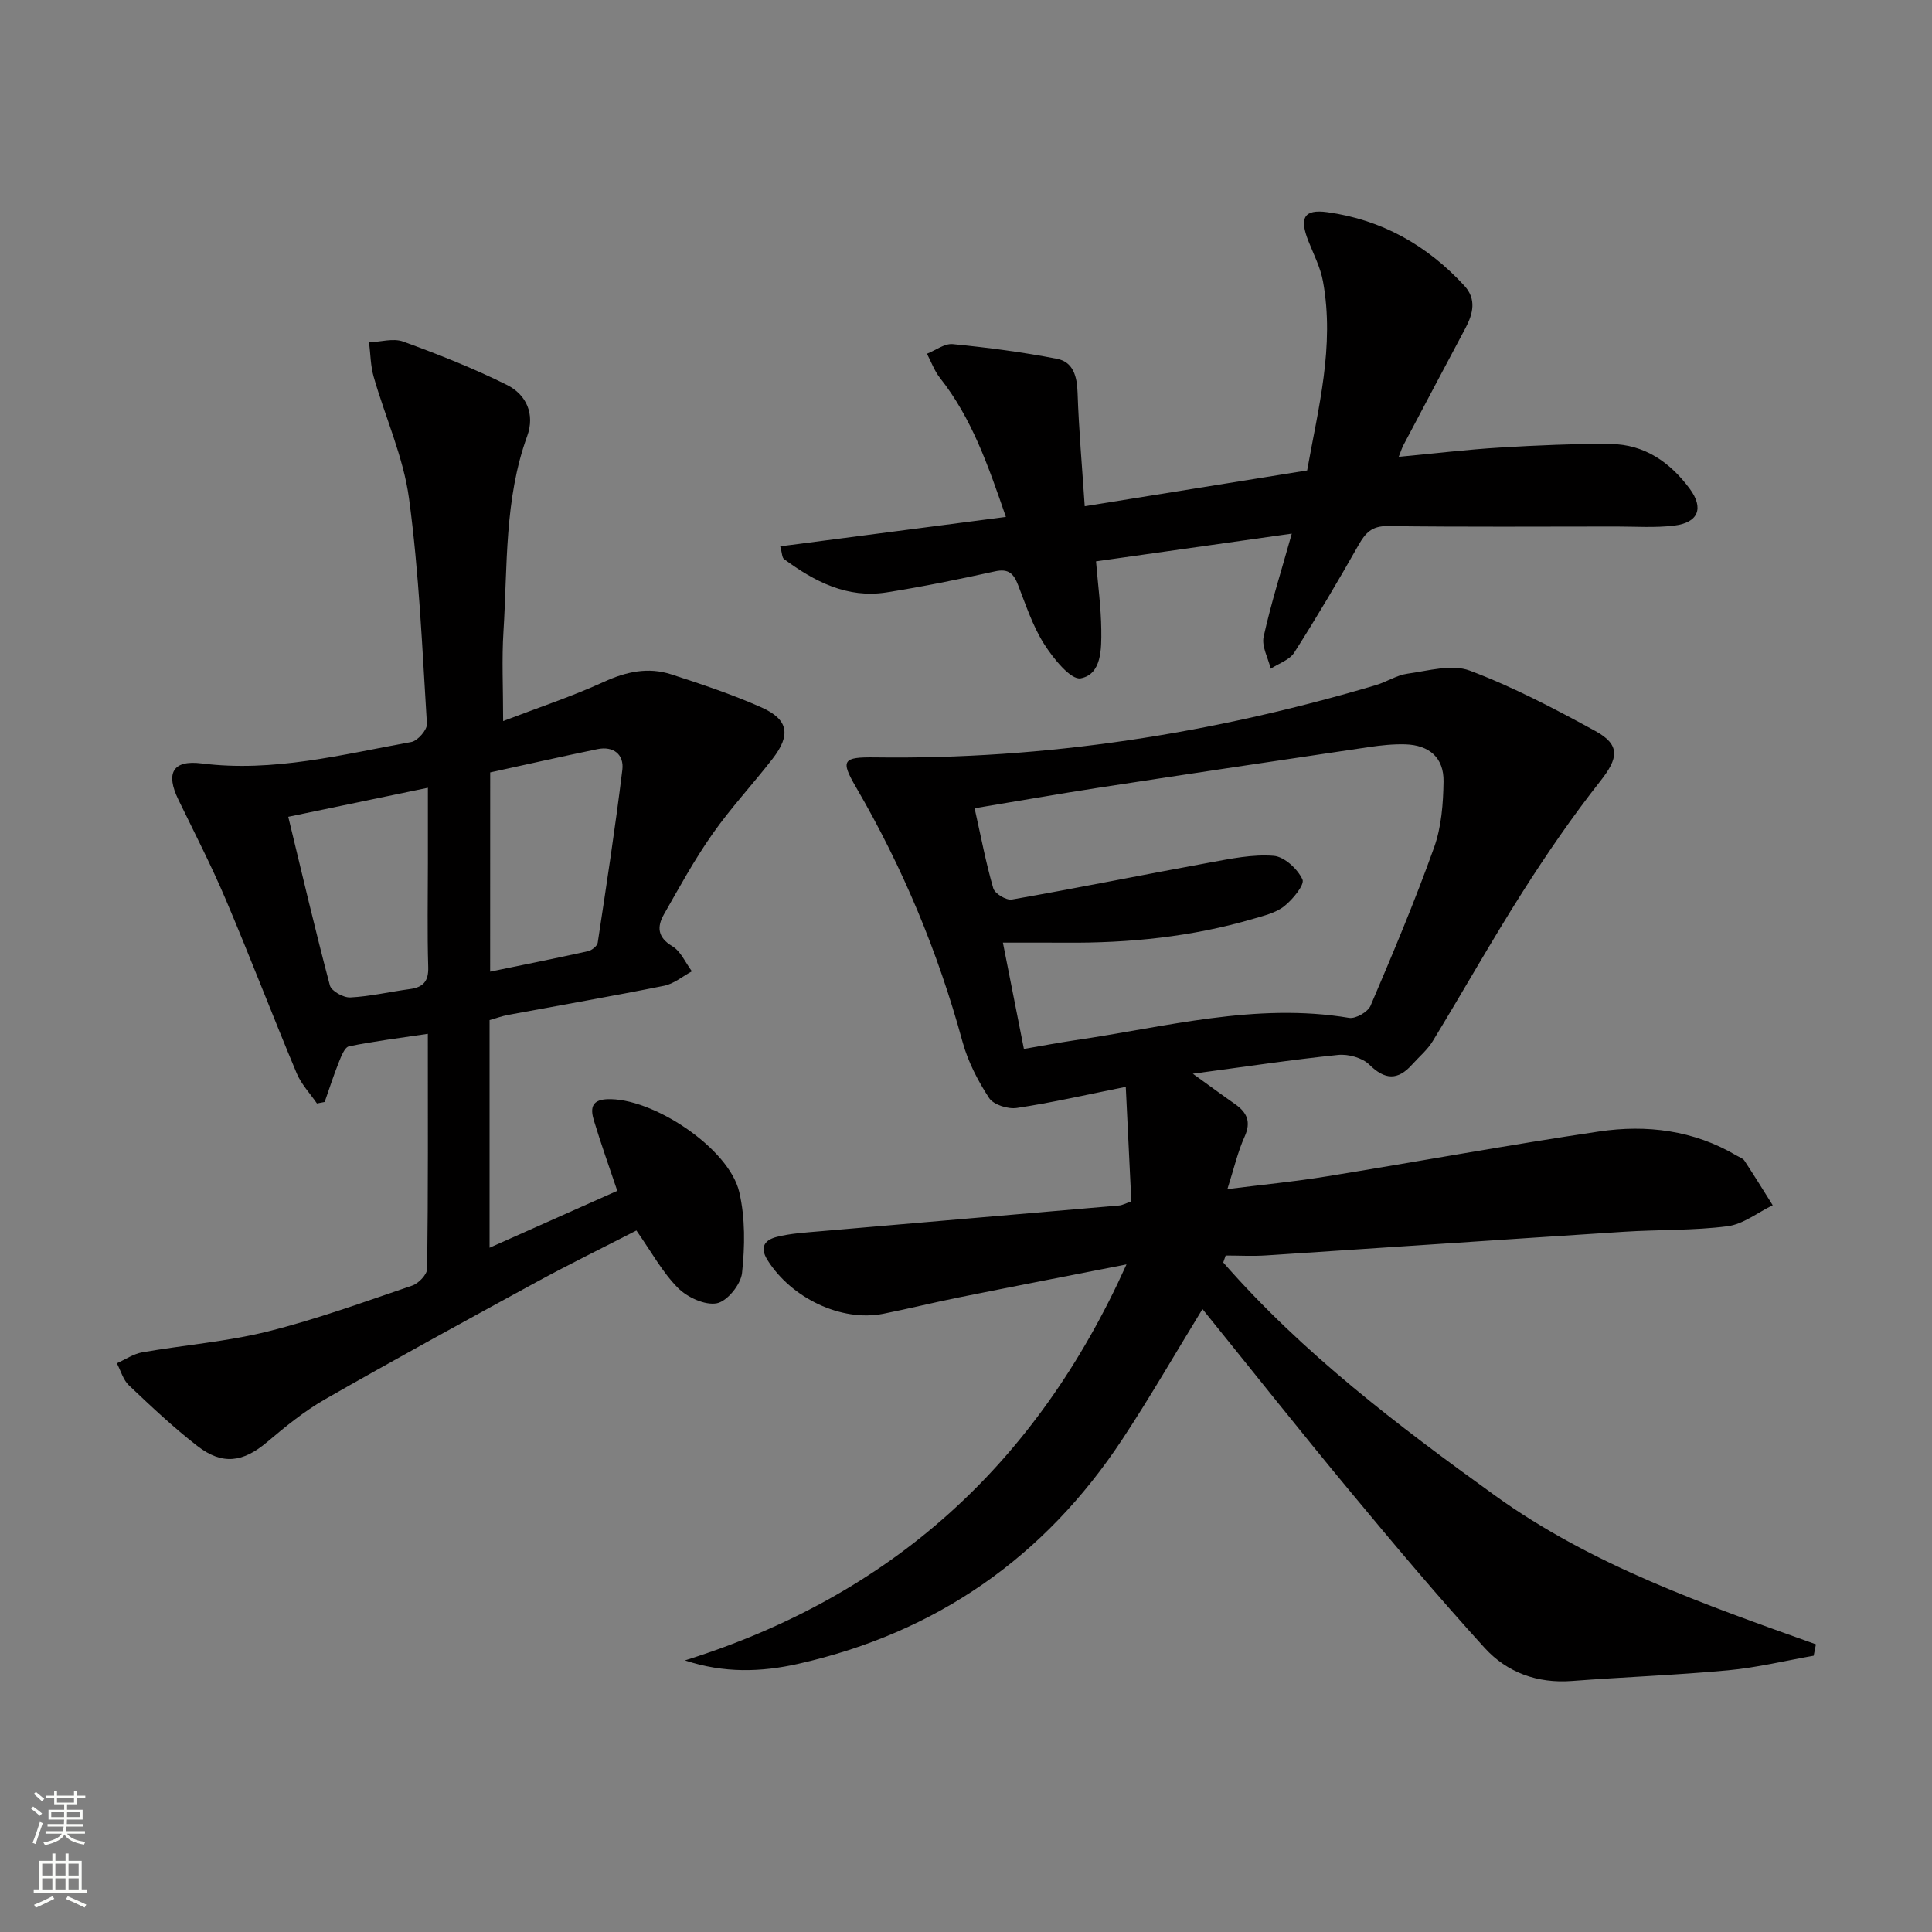
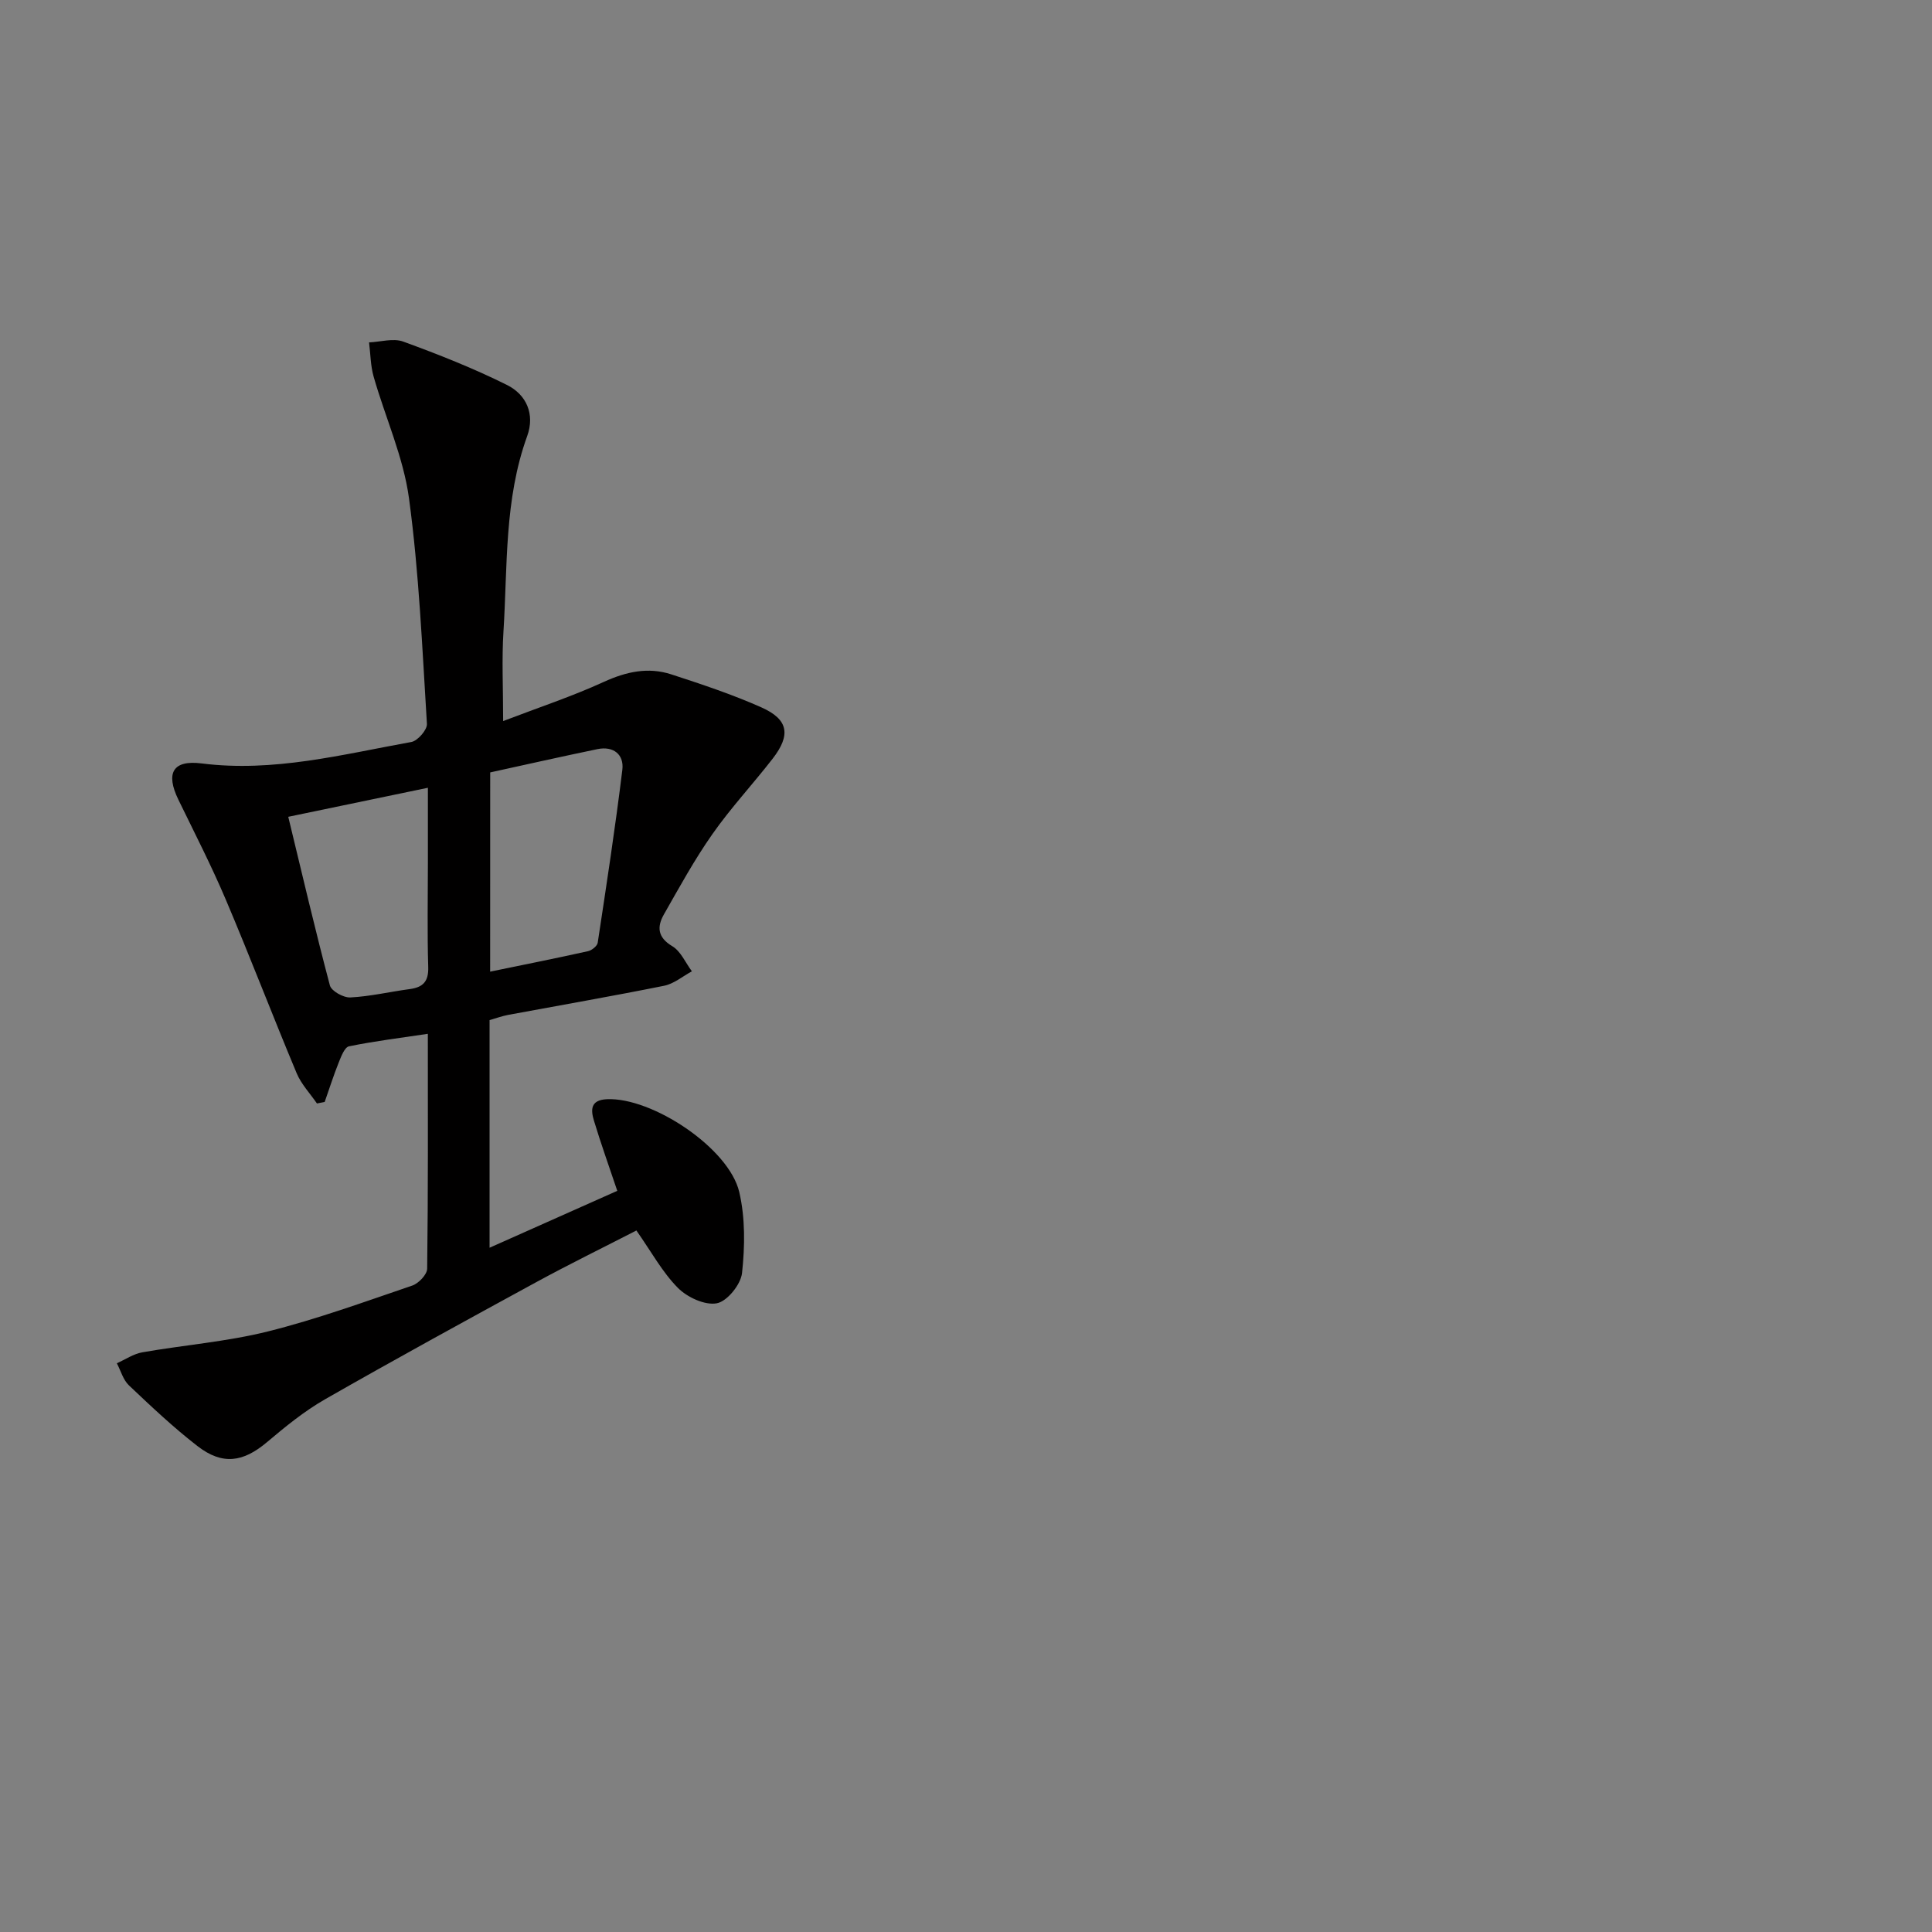
<svg xmlns="http://www.w3.org/2000/svg" enable-background="new 0 0 400 400" viewBox="0 0 400 400">
  <rect x="0" y="0" width="400" height="400" fill="#808080" stroke="none" />
  <g fill="#010000">
-     <path d="m253.26 261.38c16.41 18.77 36.09 33.72 56.23 48.23s43.34 22.55 66.48 30.83c-.16.79-.32 1.58-.47 2.36-5.91 1.04-11.79 2.47-17.74 3.02-10.75 1-21.56 1.39-32.33 2.21-7.15.54-13.43-1.77-18.05-6.85-9.62-10.57-18.83-21.53-27.96-32.54-10.29-12.4-20.29-25.03-30.46-37.61-5.67 9.25-10.87 18.3-16.61 26.99-16.13 24.43-38.52 40.03-67.13 46.47-7.62 1.71-15.32 1.96-23.41-.72 42.62-13.37 72.71-40.4 91.42-81.99-12.42 2.44-23.6 4.6-34.77 6.85-5.21 1.05-10.36 2.33-15.57 3.37-8.71 1.73-19.06-3.25-23.99-11.12-1.78-2.84-.36-4.21 1.91-4.79 2.87-.73 5.9-.9 8.87-1.16 20.68-1.8 41.37-3.55 62.05-5.35.64-.06 1.25-.41 2.5-.83-.36-7.47-.73-15.02-1.15-23.73-8.1 1.62-15.28 3.28-22.56 4.37-1.83.28-4.82-.66-5.73-2.05-2.33-3.56-4.38-7.53-5.5-11.62-5.06-18.55-12.37-36.09-22.04-52.7-3.28-5.63-2.79-6.3 3.94-6.21 35.34.47 69.84-4.93 103.66-14.96 2.23-.66 4.3-2.06 6.55-2.37 4.29-.59 9.18-2.03 12.89-.64 8.98 3.38 17.57 7.89 26.01 12.51 5.26 2.88 4.74 5.66 1.06 10.33-5.83 7.39-11.18 15.2-16.23 23.15-6.41 10.09-12.27 20.52-18.5 30.73-1.11 1.82-2.84 3.25-4.28 4.86-2.95 3.28-5.59 3.21-8.85 0-1.45-1.43-4.36-2.23-6.47-2.01-9.56.98-19.07 2.42-30.07 3.89 3.62 2.61 6.15 4.48 8.73 6.28 2.49 1.74 3.39 3.67 1.99 6.76-1.42 3.14-2.19 6.57-3.56 10.85 7.25-.91 13.9-1.55 20.49-2.62 18.83-3.05 37.6-6.51 56.47-9.31 9.85-1.46 19.58-.26 28.43 4.97.57.34 1.33.57 1.66 1.08 2.01 3.04 3.91 6.14 5.85 9.22-3.11 1.51-6.11 3.93-9.36 4.35-7.06.91-14.27.68-21.4 1.14-24.72 1.59-49.43 3.29-74.15 4.9-2.77.18-5.57.02-8.35.02-.16.5-.33.97-.5 1.44zm-41.27-44.21c4-.69 7.24-1.31 10.5-1.79 18.84-2.74 37.47-7.88 56.83-4.64 1.35.23 3.89-1.23 4.44-2.52 4.63-10.83 9.2-21.7 13.16-32.78 1.52-4.25 1.88-9.06 1.95-13.63.08-4.93-2.94-7.55-7.91-7.7-2.48-.07-4.99.19-7.44.55-18.72 2.77-37.43 5.57-56.13 8.44-8.45 1.3-16.87 2.79-25.61 4.24 1.34 5.98 2.35 11.36 3.87 16.58.32 1.1 2.68 2.52 3.85 2.32 13.68-2.4 27.31-5.16 40.98-7.66 4.37-.8 8.88-1.74 13.23-1.39 2.2.18 4.95 2.72 5.95 4.89.5 1.09-2.01 4.14-3.77 5.54-1.73 1.38-4.19 1.96-6.41 2.61-12.7 3.73-25.73 5.05-38.93 4.94-4.12-.03-8.25-.01-12.91-.01 1.49 7.5 2.86 14.46 4.35 22.01z" />
-     <path d="m104.17 149.29c7.36-2.82 14.27-5.1 20.84-8.11 4.64-2.12 9.18-3.12 13.97-1.56 6.3 2.05 12.63 4.15 18.67 6.84 5.6 2.5 6.13 5.71 2.3 10.64-4.08 5.26-8.65 10.16-12.46 15.6-3.71 5.28-6.83 10.99-10.03 16.61-1.45 2.55-1.36 4.75 1.73 6.59 1.76 1.05 2.73 3.42 4.06 5.2-1.91 1.03-3.71 2.58-5.75 2.99-10.73 2.16-21.52 4.03-32.28 6.03-1.28.24-2.52.7-3.86 1.08v47.13c9.1-4.06 17.67-7.87 26.44-11.78-1.72-5.11-3.39-9.77-4.82-14.5-.66-2.18-.82-4.3 2.65-4.47 9.35-.44 25.3 10.09 27.43 19.24 1.25 5.37 1.17 11.23.57 16.75-.26 2.37-3.07 5.85-5.21 6.26-2.45.47-6.13-1.23-8.07-3.19-3.22-3.25-5.49-7.46-8.59-11.88-6.84 3.52-13.94 6.99-20.87 10.77-14.59 7.95-29.17 15.93-43.6 24.18-4.29 2.46-8.21 5.66-12.01 8.87-4.92 4.15-9.21 4.83-14.4.81-4.99-3.86-9.6-8.22-14.19-12.57-1.2-1.14-1.68-3.02-2.5-4.57 1.76-.78 3.45-1.95 5.29-2.27 8.64-1.51 17.47-2.2 25.95-4.31 10.13-2.53 20-6.13 29.91-9.5 1.33-.45 3.09-2.29 3.1-3.51.21-15.98.14-31.96.14-48.62-5.73.86-11.07 1.51-16.32 2.59-.92.19-1.64 2.12-2.14 3.37-1.07 2.67-1.94 5.43-2.9 8.15-.53.1-1.07.2-1.6.31-1.42-2.07-3.24-3.98-4.19-6.24-5-11.94-9.62-24.04-14.68-35.96-2.98-7.02-6.48-13.83-9.82-20.7-2.67-5.49-1.18-8.26 4.83-7.5 14.85 1.88 29.07-1.85 43.41-4.44 1.31-.24 3.3-2.53 3.22-3.75-.97-15.59-1.62-31.24-3.71-46.69-1.16-8.57-4.92-16.77-7.32-25.19-.65-2.27-.65-4.73-.95-7.1 2.37-.1 5.01-.92 7.07-.17 7.29 2.66 14.56 5.53 21.5 8.99 4 2 5.82 6.03 4.16 10.6-4.75 13.1-4.05 26.84-4.9 40.38-.37 5.82-.07 11.65-.07 18.6zm-2.69 51.88c7.02-1.45 13.66-2.77 20.27-4.24.78-.17 1.9-1.07 2-1.75 1.81-11.92 3.64-23.85 5.1-35.81.38-3.14-1.83-4.96-5.16-4.27-7.44 1.54-14.85 3.21-22.2 4.82-.01 13.88-.01 27.28-.01 41.25zm-41.8-32.06c2.87 11.84 5.57 23.42 8.62 34.91.31 1.17 2.81 2.56 4.23 2.49 4.12-.21 8.2-1.18 12.3-1.73 2.75-.37 3.92-1.56 3.83-4.56-.22-7.16-.07-14.33-.07-21.49 0-5.09 0-10.19 0-15.63-9.73 2.02-18.75 3.9-28.91 6.01z" />
-     <path d="m161.54 113.11c15.45-2.01 30.62-3.99 46.72-6.09-3.69-10.69-7.06-20.43-13.64-28.76-1.16-1.47-1.82-3.33-2.7-5.02 1.79-.71 3.65-2.16 5.35-1.99 7.22.71 14.45 1.65 21.57 3.04 3.36.65 4.15 3.63 4.26 7.01.26 7.75.95 15.48 1.48 23.51 15.86-2.55 30.71-4.94 46.05-7.41 2.29-12.85 5.73-25.74 3.28-39.14-.52-2.87-1.93-5.59-3.02-8.35-1.9-4.79-.95-6.64 3.91-5.98 11.27 1.55 20.71 6.87 28.39 15.24 2.53 2.76 1.8 5.78.22 8.76-4.29 8.07-8.58 16.15-12.85 24.24-.29.55-.48 1.16-.97 2.41 7.35-.69 14.16-1.51 20.99-1.92 7.63-.46 15.28-.8 22.91-.73 6.97.07 12.27 3.77 16.32 9.22 3.01 4.04 1.84 7.06-3.19 7.67-3.94.48-7.98.19-11.98.19-15.79.01-31.58.11-47.37-.09-3.28-.04-4.6 1.45-6.02 3.96-4.26 7.51-8.65 14.95-13.29 22.23-.97 1.53-3.21 2.25-4.87 3.34-.54-2.22-1.91-4.62-1.47-6.62 1.53-6.93 3.69-13.72 5.83-21.35-13.77 1.95-26.98 3.82-40.53 5.74.41 4.99 1.04 9.58 1.09 14.17.04 3.95.09 9.21-4.26 10.05-2.05.39-5.69-4.13-7.57-7.09-2.37-3.73-3.79-8.09-5.41-12.26-.91-2.35-1.98-3.41-4.76-2.8-7.45 1.64-14.93 3.17-22.46 4.36-8.13 1.28-14.92-2.24-21.21-6.89-.44-.31-.4-1.2-.8-2.65z" />
+     <path d="m104.17 149.29c7.36-2.82 14.27-5.1 20.84-8.11 4.64-2.12 9.18-3.12 13.97-1.56 6.3 2.05 12.63 4.15 18.67 6.84 5.6 2.5 6.13 5.71 2.3 10.64-4.08 5.26-8.65 10.16-12.46 15.6-3.71 5.28-6.83 10.99-10.03 16.61-1.45 2.55-1.36 4.75 1.73 6.59 1.76 1.05 2.73 3.42 4.06 5.2-1.91 1.03-3.71 2.58-5.75 2.99-10.73 2.16-21.52 4.03-32.28 6.03-1.28.24-2.52.7-3.86 1.08v47.13c9.1-4.06 17.67-7.87 26.44-11.78-1.72-5.11-3.39-9.77-4.82-14.5-.66-2.18-.82-4.3 2.65-4.47 9.35-.44 25.3 10.09 27.43 19.24 1.25 5.37 1.17 11.23.57 16.75-.26 2.37-3.07 5.85-5.21 6.26-2.45.47-6.13-1.23-8.07-3.19-3.22-3.25-5.49-7.46-8.59-11.88-6.84 3.52-13.94 6.99-20.87 10.77-14.59 7.95-29.17 15.93-43.6 24.18-4.29 2.46-8.21 5.66-12.01 8.87-4.92 4.15-9.21 4.83-14.4.81-4.99-3.86-9.6-8.22-14.19-12.57-1.2-1.14-1.68-3.02-2.5-4.57 1.76-.78 3.45-1.95 5.29-2.27 8.64-1.51 17.47-2.2 25.95-4.31 10.13-2.53 20-6.13 29.91-9.5 1.33-.45 3.09-2.29 3.1-3.51.21-15.98.14-31.96.14-48.62-5.73.86-11.07 1.51-16.32 2.59-.92.19-1.64 2.12-2.14 3.37-1.07 2.67-1.94 5.43-2.9 8.15-.53.1-1.07.2-1.6.31-1.42-2.07-3.24-3.98-4.19-6.24-5-11.94-9.62-24.04-14.68-35.96-2.98-7.02-6.48-13.83-9.82-20.7-2.67-5.49-1.18-8.26 4.83-7.5 14.85 1.88 29.07-1.85 43.41-4.44 1.31-.24 3.3-2.53 3.22-3.75-.97-15.59-1.62-31.24-3.71-46.69-1.16-8.57-4.92-16.77-7.32-25.19-.65-2.27-.65-4.73-.95-7.1 2.37-.1 5.01-.92 7.07-.17 7.29 2.66 14.56 5.53 21.5 8.99 4 2 5.82 6.03 4.16 10.6-4.75 13.1-4.05 26.84-4.9 40.38-.37 5.82-.07 11.65-.07 18.6zm-2.69 51.88c7.02-1.45 13.66-2.77 20.27-4.24.78-.17 1.9-1.07 2-1.75 1.81-11.92 3.64-23.85 5.1-35.81.38-3.14-1.83-4.96-5.16-4.27-7.44 1.54-14.85 3.21-22.2 4.82-.01 13.88-.01 27.28-.01 41.25zm-41.8-32.06c2.87 11.84 5.57 23.42 8.62 34.91.31 1.17 2.81 2.56 4.23 2.49 4.12-.21 8.2-1.18 12.3-1.73 2.75-.37 3.92-1.56 3.83-4.56-.22-7.16-.07-14.33-.07-21.49 0-5.09 0-10.19 0-15.63-9.73 2.02-18.75 3.9-28.91 6.01" />
  </g>
-   <path d="m6.44 374.46.42-.45c.65.47 1.27.95 1.85 1.44l-.45.49c-.65-.56-1.25-1.06-1.82-1.48m.93 7.33-.63-.26c.55-1.36 1.05-2.8 1.52-4.33.19.1.38.19.59.27-.46 1.29-.95 2.73-1.48 4.32m-.38-10.38.44-.42c.43.34 1.01.82 1.74 1.44l-.49.49c-.53-.51-1.09-1.01-1.69-1.51m2.5.35h1.72v-1.04h.59v1.04h3.52v-1.04h.59v1.04h1.75v.53h-1.75v1.42h-2.03v.97h3.22v2.03h-3.24c0 .35-.01.66-.03.93h3.32v.53h-3.37c-.03.27-.08.58-.15.94h3.96v.53h-3.71c.67.92 1.93 1.48 3.79 1.68-.13.24-.23.44-.29.59-2.13-.38-3.48-1.08-4.04-2.12-.43.97-1.77 1.72-4.03 2.23-.09-.19-.2-.37-.33-.55 2.1-.42 3.37-1.03 3.81-1.83h-3.36v-.53h3.58c.08-.29.13-.61.16-.94h-3.33v-.53h3.39c.02-.27.04-.58.04-.93h-3.23v-2.03h3.25v-.97h-2.07v-1.42h-1.73zm1.12 3.44v1h2.65c.01-.3.02-.44.01-.4v-.25-.35zm1.19-2h3.52v-.91h-3.52zm4.71 2h-2.63v.59c0 .15-.01.28-.01.4h2.64z" fill="#fbfcfa" />
-   <path d="m13.56 383.74h.63v1.52h2.72v6.07h1.13v.6h-11.06v-.6h1.13v-6.07h2.73v-1.52h.63v1.52h2.1v-1.52zm-2.69 8.83.38.56c-1.24.63-2.53 1.25-3.85 1.85-.1-.21-.21-.42-.34-.63 1.36-.55 2.63-1.15 3.81-1.78m-2.13-4.27h2.1v-2.45h-2.1zm0 3.04h2.1v-2.46h-2.1zm2.72-3.04h2.1v-2.45h-2.1zm0 3.04h2.1v-2.46h-2.1zm6.07 3.6c-1.41-.71-2.7-1.3-3.86-1.78l.35-.56c1.45.62 2.75 1.19 3.84 1.72zm-1.25-9.09h-2.1v2.45h2.1zm-2.09 5.49h2.1v-2.46h-2.1z" fill="#fbfcfa" />
</svg>